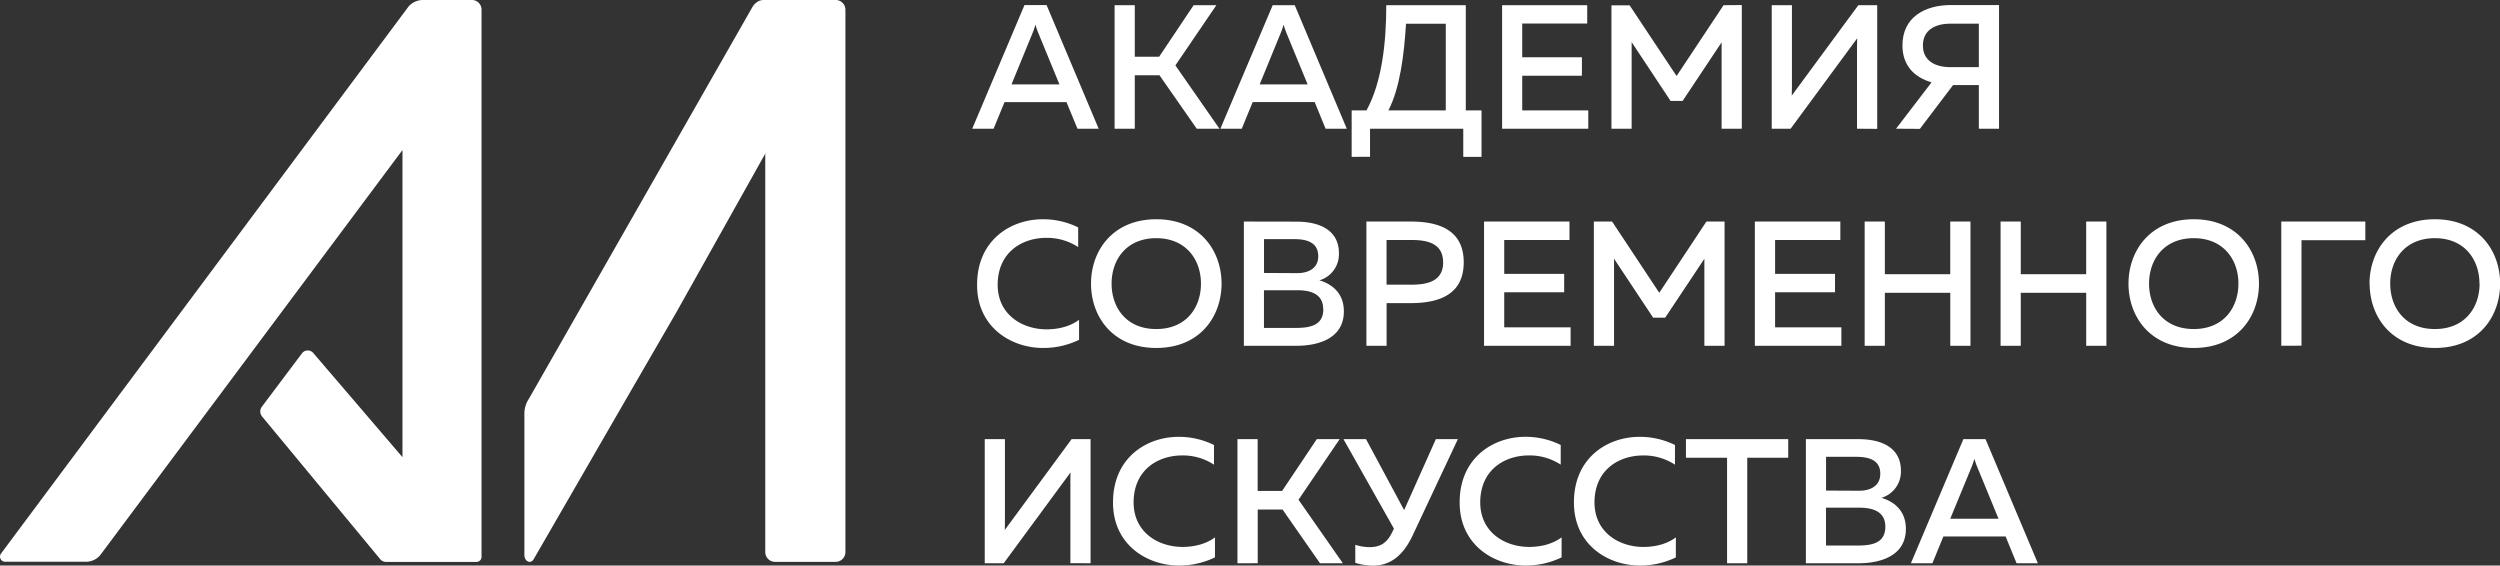
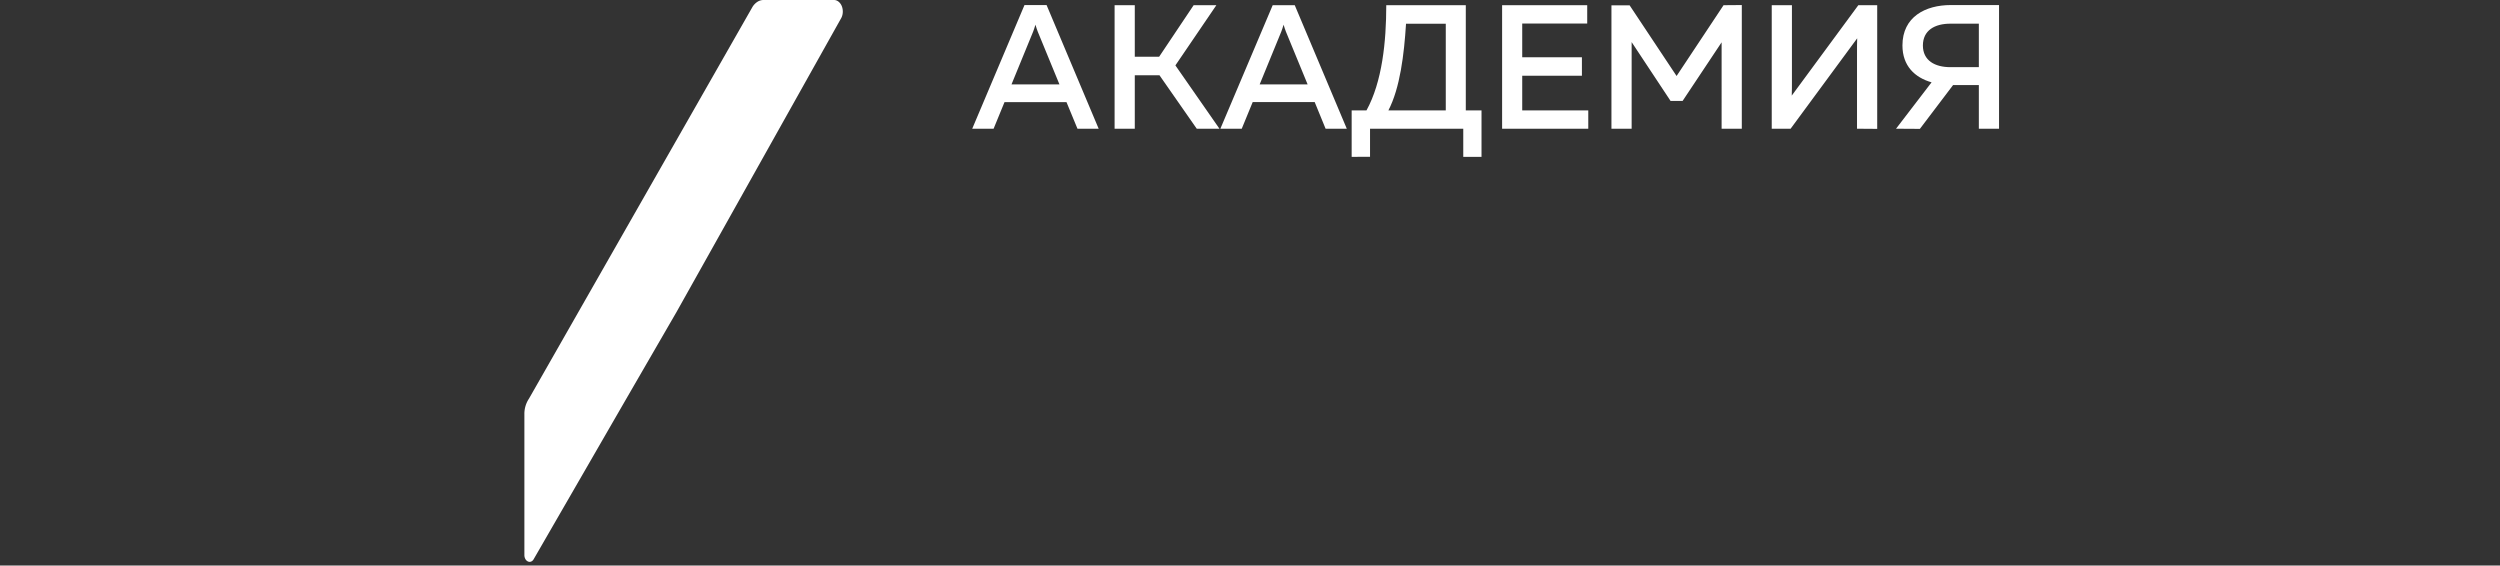
<svg xmlns="http://www.w3.org/2000/svg" viewBox="0 0 990.54 224.08">
  <rect x="0" y="0" width="990.54" height="224.08" fill="#333333" stroke="none" />
  <defs>
    <style>.cls-1{fill:#fff;}</style>
  </defs>
  <g id="Слой_2" data-name="Слой 2">
    <g id="Слой_1-2" data-name="Слой 1">
      <path class="cls-1" d="M393.68,51,398,40.47h24.56L426.91,51h8.4l-20.64-49h-8.75L385.21,51Zm15.67-38.48c.28-.77.56-1.54.91-2.73.35,1.19.63,2,.91,2.73l8.6,20.92h-19ZM449.62,51V29.83h9.79L474.17,51h9L465.71,25.91,481.94,2.06h-9L459.27,22.48h-9.65V2.06h-8V51ZM492,51l4.34-10.56h24.56L525.22,51h8.4L513,2.06h-8.74L483.53,51Zm15.67-38.48c.29-.77.56-1.54.91-2.73.35,1.19.63,2,.91,2.73l8.61,20.92h-19Zm35.16,49.6V51h36.94V62.15H587V43.75h-6.23V2.06H549.26c0,14.41-1.61,30.36-7.84,41.69h-5.87v18.4ZM557.09,9.4h15.75V43.75H550.1C554.72,34.87,556.33,21.58,557.09,9.4Zm38.07-7.34V51H629.3V43.75H603.13V30h23.65V22.69H603.13V9.33h25.75V2.06Zm87.74,0L664.29,30.11l-18.61-28h-7.2V51h8V16.68L661.91,40h4.76l15.46-23.23V51h8v-49Zm60.88,49v-49H736.3L709.92,37.88c.07-1.68.07-3.57.07-5.39V2.06h-8V51h7.48l26.38-35.82c-.07,1.68-.07,3.57-.07,5.32V51Zm16.91,0,13.15-17.35h10.21V51h8v-49h-19.1c-10.08,0-19.17,4.68-19.17,16,0,8.11,4.9,12.73,11.54,14.62L751.24,51Zm1.19-33c0-6.09,4.75-8.68,10.91-8.68h11.26V26.61H772.79C766.63,26.61,761.88,24,761.88,18Z" />
-       <path class="cls-1" d="M2,222.57H34.06a7.39,7.39,0,0,0,5.57-2.51L159.47,59.44v121.7l-35.38-41.31a2.93,2.93,0,0,0-1.07-.77,2.76,2.76,0,0,0-1.3-.2,2.89,2.89,0,0,0-2.21,1.32l-15.78,21a3.12,3.12,0,0,0-.6,1.94,3.16,3.16,0,0,0,.71,1.9l46.59,56.27a3,3,0,0,0,1.11,1,3.2,3.2,0,0,0,1.45.35h35.8a2,2,0,0,0,2-2V3.78A3.85,3.85,0,0,0,188.39.26,3.91,3.91,0,0,0,186.91,0H167.66a7.66,7.66,0,0,0-3.13.64,7.78,7.78,0,0,0-2.6,1.87L.42,219.31a2.06,2.06,0,0,0-.41,1,2,2,0,0,0,.2,1.1A2,2,0,0,0,2,222.57Z" />
      <path class="cls-1" d="M268.09,123.55l65-116a5.39,5.39,0,0,0,.81-2.38,5.87,5.87,0,0,0-.31-2.58A4.35,4.35,0,0,0,332.26.67a2.87,2.87,0,0,0-1.9-.67H302.51A4.46,4.46,0,0,0,300,.79,6.33,6.33,0,0,0,298,3L209.61,157.91a10.86,10.86,0,0,0-1.84,6.18V220a3.17,3.17,0,0,0,.4,1.51,2.2,2.2,0,0,0,1,.95,1.56,1.56,0,0,0,1.2.07,2,2,0,0,0,1-.83l36.57-63.34Z" />
-       <path class="cls-1" d="M331.09,0h-24a3.86,3.86,0,0,0-3.88,3.85V218.76a3.87,3.87,0,0,0,3.88,3.85h24a3.87,3.87,0,0,0,3.88-3.85V3.85A3.86,3.86,0,0,0,331.09,0Z" />
-       <path class="cls-1" d="M387.14,112.79c-.07,16.79,13.42,25.08,26.14,25.08a32.47,32.47,0,0,0,14.26-3.23V126.7c-3.23,2.46-7.8,3.79-12.86,3.79-9.41,0-19.39-5.62-19.39-17.7.07-13,9.84-18.55,19.25-18.55a22.48,22.48,0,0,1,12.65,3.66V90.1a31.45,31.45,0,0,0-14-3.23C400.28,86.87,387.14,95.3,387.14,112.79Zm45.14-.42c0,13,8.5,25.5,25.85,25.5S484,125.37,484,112.37s-8.57-25.5-25.85-25.5S432.28,99.37,432.28,112.37Zm43.56,0c0,9.41-5.76,18-17.71,18s-17.7-8.57-17.7-18,5.83-18,17.7-18S475.84,103,475.84,112.37Zm17-24.59V137h20.94c7.8,0,18.68-2.46,18.68-13.63,0-7.66-5.26-11-9.69-12.3a10.78,10.78,0,0,0,7.73-10.81c0-8.36-6.61-12.44-16.86-12.44Zm31.48,34.7c0,6.82-5.83,7.45-11.31,7.45H500.8V115h13.28C518.51,115,524.27,116,524.27,122.48Zm-2-21c0,4.78-3.79,6.74-8.43,6.74l-13.07-.07V94.74h11.95C518.65,94.74,522.3,96.56,522.3,101.48Zm19.07-13.7V137h8V120.1h9.56c11.66,0,21-3.66,21-16.16s-9.34-16.16-21-16.16Zm30.41,16.16c0,7.16-5.69,8.85-12.43,8.85h-10V95.09h10C566.16,95.09,571.78,96.77,571.78,103.94ZM588,87.78V137H622.3v-7.31H596V115.81h23.75v-7.3H596V95.09h25.85V87.78Zm88.11,0L657.43,116,638.74,87.78h-7.23V137h8v-34.5L655,125.86h4.78l15.52-23.33V137h8V87.78Zm19.19,0V137h34.28v-7.31H703.32V115.81h23.74v-7.3H703.32V95.09h25.85V87.78Zm77.42,0v20.87H746.81V87.78h-8V137h8V116h25.92V137h8V87.78Zm53.86,0v20.87H800.66V87.78h-8V137h8V116h25.93V137h8V87.78Zm16.76,24.59c0,13,8.5,25.5,25.85,25.5s25.85-12.5,25.85-25.5-8.57-25.5-25.85-25.5S843.35,99.37,843.35,112.37Zm43.55,0c0,9.41-5.76,18-17.7,18s-17.7-8.57-17.7-18,5.83-18,17.7-18S886.9,103,886.9,112.37Zm25,24.59V95.16h25.29V87.78h-33.3V137Zm27-24.59c0,13,8.5,25.5,25.85,25.5s25.85-12.5,25.85-25.5-8.57-25.5-25.85-25.5S938.84,99.37,938.84,112.37Zm43.56,0c0,9.41-5.76,18-17.71,18s-17.7-8.57-17.7-18,5.83-18,17.7-18S982.4,103,982.4,112.37Z" />
-       <path class="cls-1" d="M432.1,223.17V174h-7.51L398.1,210c.07-1.68.07-3.58.07-5.41V174h-8v49.17h7.51l26.49-36c-.07,1.69-.07,3.59-.07,5.34v30.63ZM441,199c-.07,16.78,13.41,25.07,26.13,25.07a32.43,32.43,0,0,0,14.26-3.23v-7.94c-3.23,2.46-7.8,3.8-12.86,3.8-9.41,0-19.38-5.62-19.38-17.7.07-13,9.83-18.55,19.24-18.55A22.46,22.46,0,0,1,481,184.11v-7.8a31.55,31.55,0,0,0-14-3.23C454.13,173.08,441,181.51,441,199Zm57.33,24.16V201.89h9.84L523,223.17h9.06L514.49,198,530.79,174h-9.06L508,194.51h-9.7V174h-8v49.17ZM559.78,212l17.85-38h-8.72l-12.57,28.1L541.24,174h-8.93l20,35.47-.92,1.83c-2,3.93-4.63,5.48-8.71,5.48a18.34,18.34,0,0,1-5.69-.92V223a25,25,0,0,0,7,1.12C549.81,224.08,555.43,221.34,559.78,212Zm18.56-13c-.07,16.78,13.42,25.07,26.13,25.07a32.43,32.43,0,0,0,14.26-3.23v-7.94c-3.23,2.46-7.8,3.8-12.85,3.8-9.42,0-19.39-5.62-19.39-17.7.07-13,9.83-18.55,19.25-18.55a22.45,22.45,0,0,1,12.64,3.65v-7.8a31.52,31.52,0,0,0-14-3.23C591.48,173.08,578.34,181.51,578.34,199Zm45.28,0c-.07,16.78,13.41,25.07,26.13,25.07A32.43,32.43,0,0,0,664,220.85v-7.94c-3.23,2.46-7.8,3.8-12.86,3.8-9.41,0-19.38-5.62-19.38-17.7.07-13,9.83-18.55,19.24-18.55a22.46,22.46,0,0,1,12.65,3.65v-7.8a31.55,31.55,0,0,0-14-3.23C636.75,173.08,623.62,181.51,623.62,199ZM668,174v7.37h16.29v41.8h8v-41.8h16.23V174Zm47.52,0v49.17h20.93c7.8,0,18.69-2.46,18.69-13.63,0-7.65-5.27-11-9.7-12.29a10.81,10.81,0,0,0,7.73-10.82c0-8.36-6.6-12.43-16.86-12.43ZM747,208.7c0,6.81-5.83,7.45-11.31,7.45H723.49v-15h13.27C741.19,201.18,747,202.17,747,208.7Zm-2-21c0,4.77-3.79,6.74-8.43,6.74l-13.06-.07V181h11.94C741.33,181,745,182.78,745,187.7Zm20.65,35.47L770,212.56h24.66L799,223.17h8.43L786.7,174h-8.78l-20.79,49.17Zm15.73-38.64c.28-.77.56-1.54.92-2.74.35,1.2.63,2,.91,2.74l8.64,21H772.72Z" />
    </g>
  </g>
</svg>